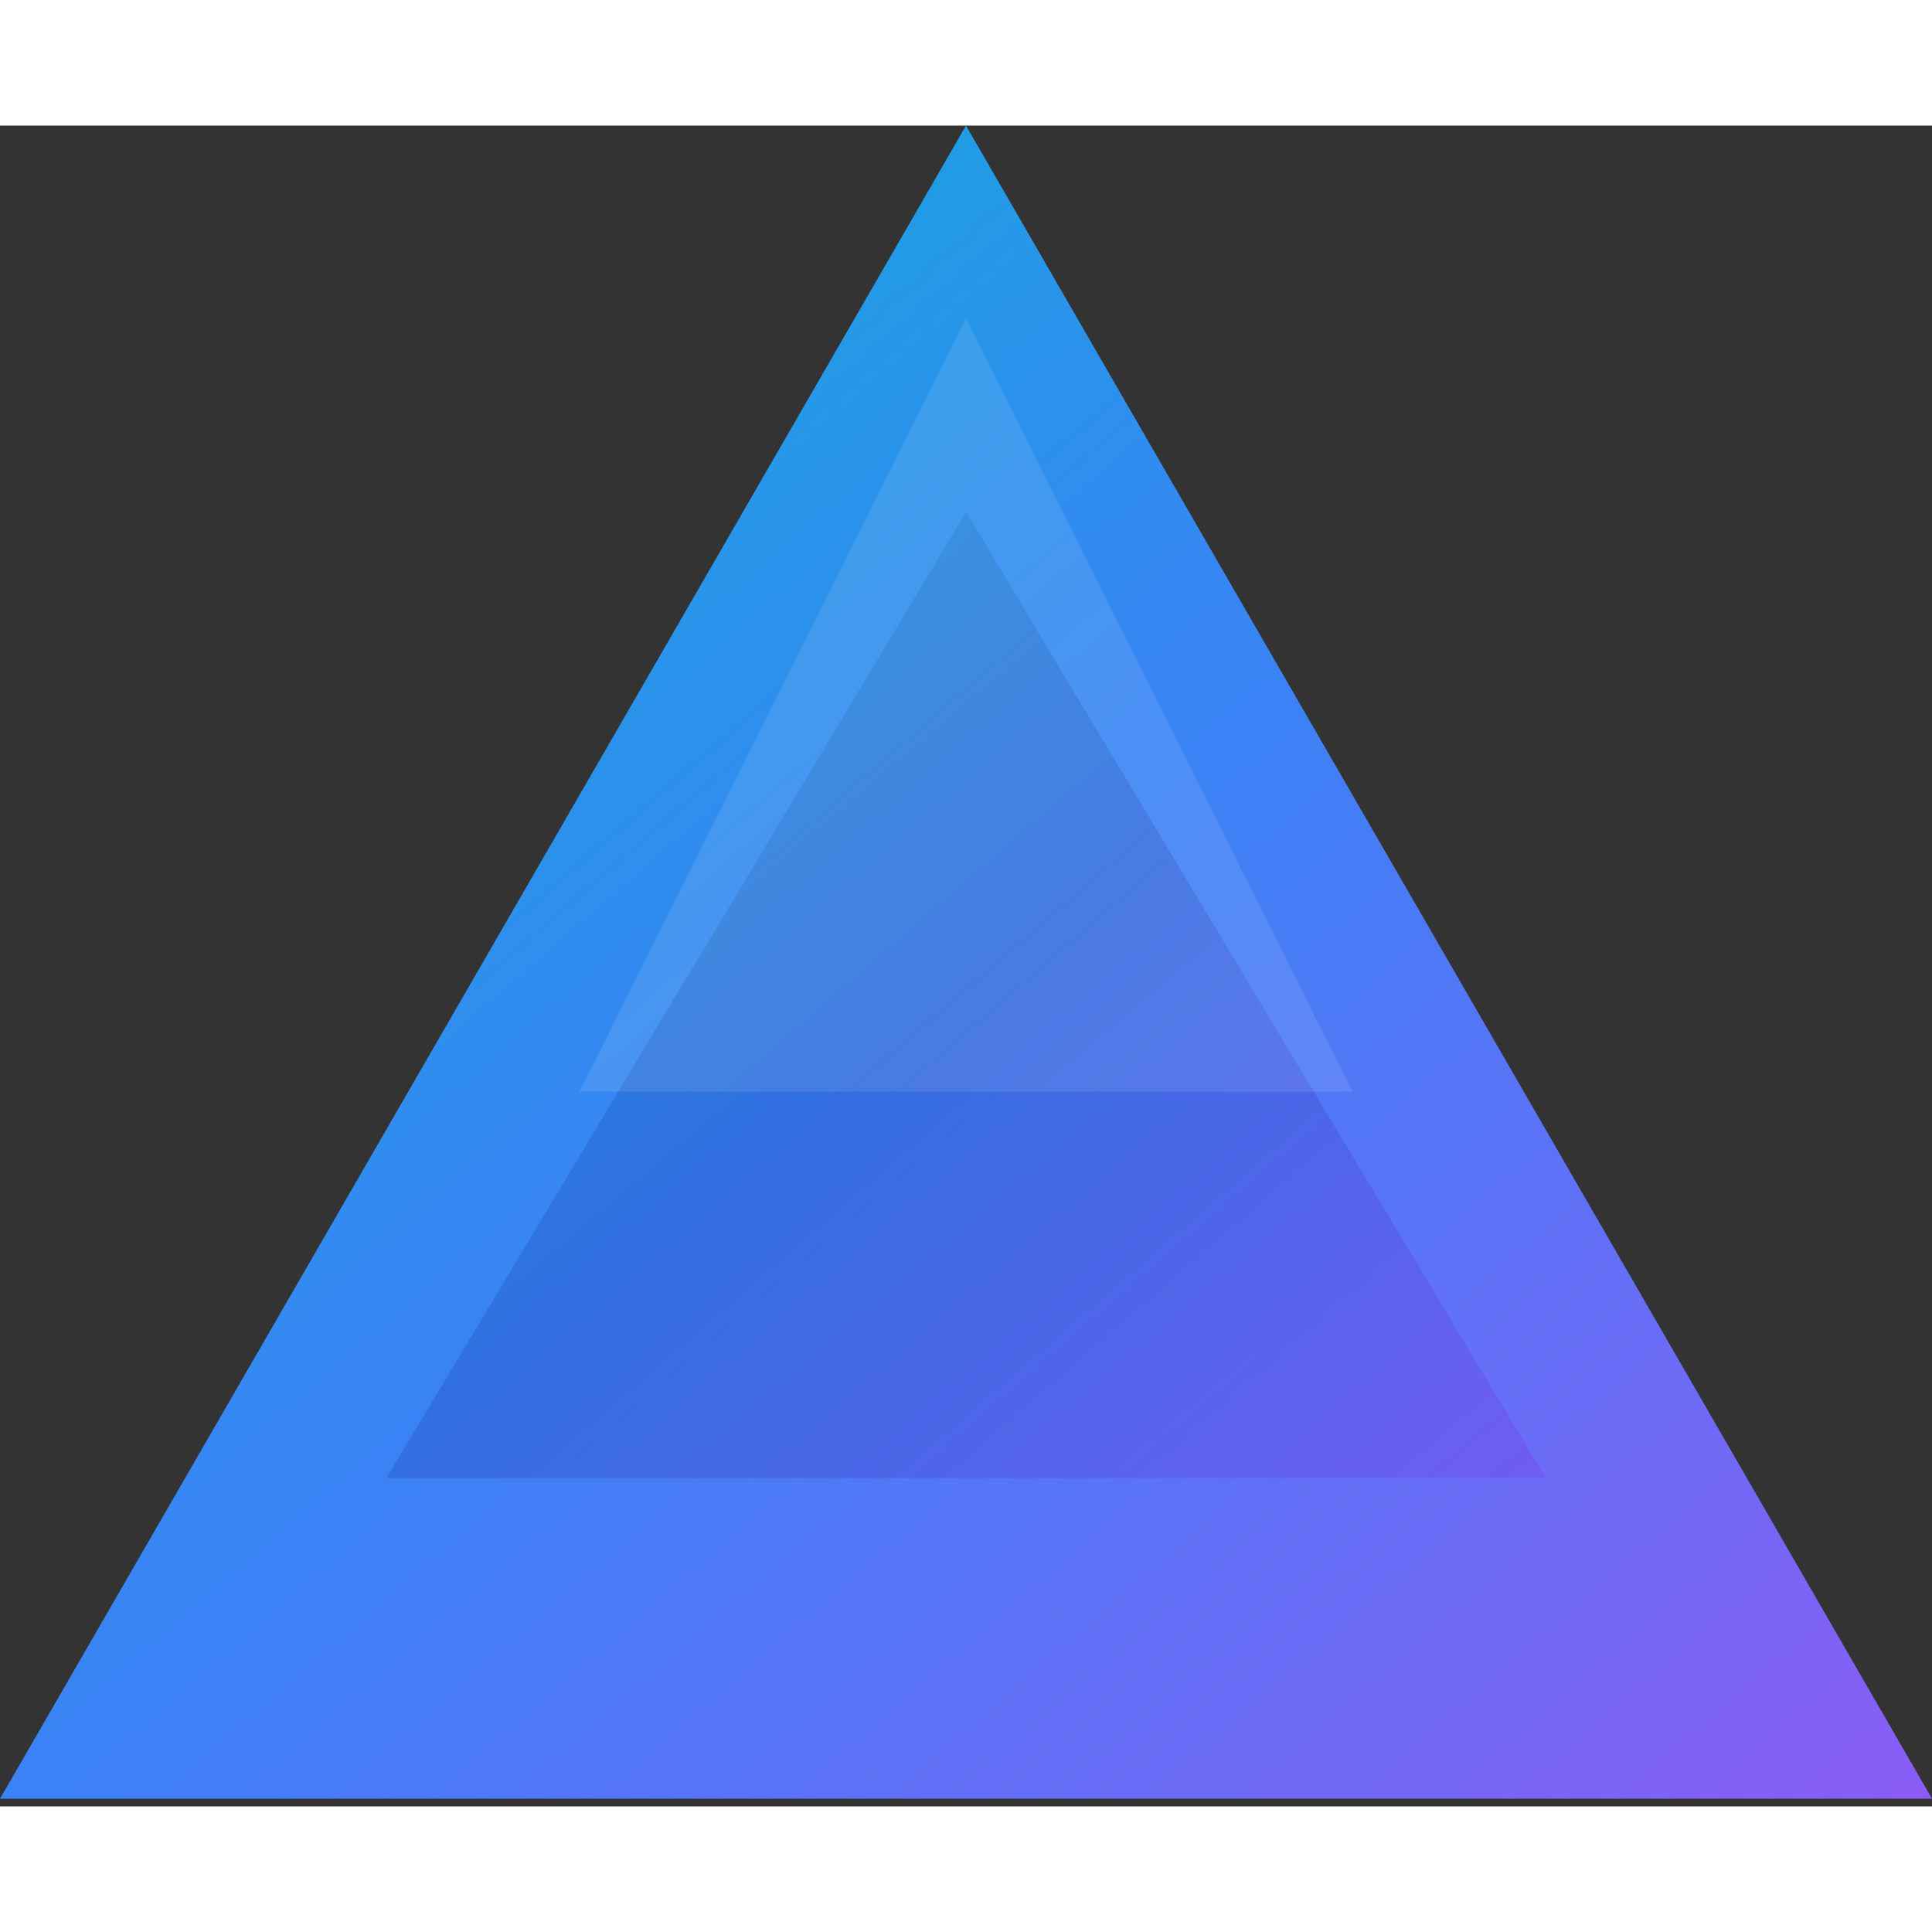
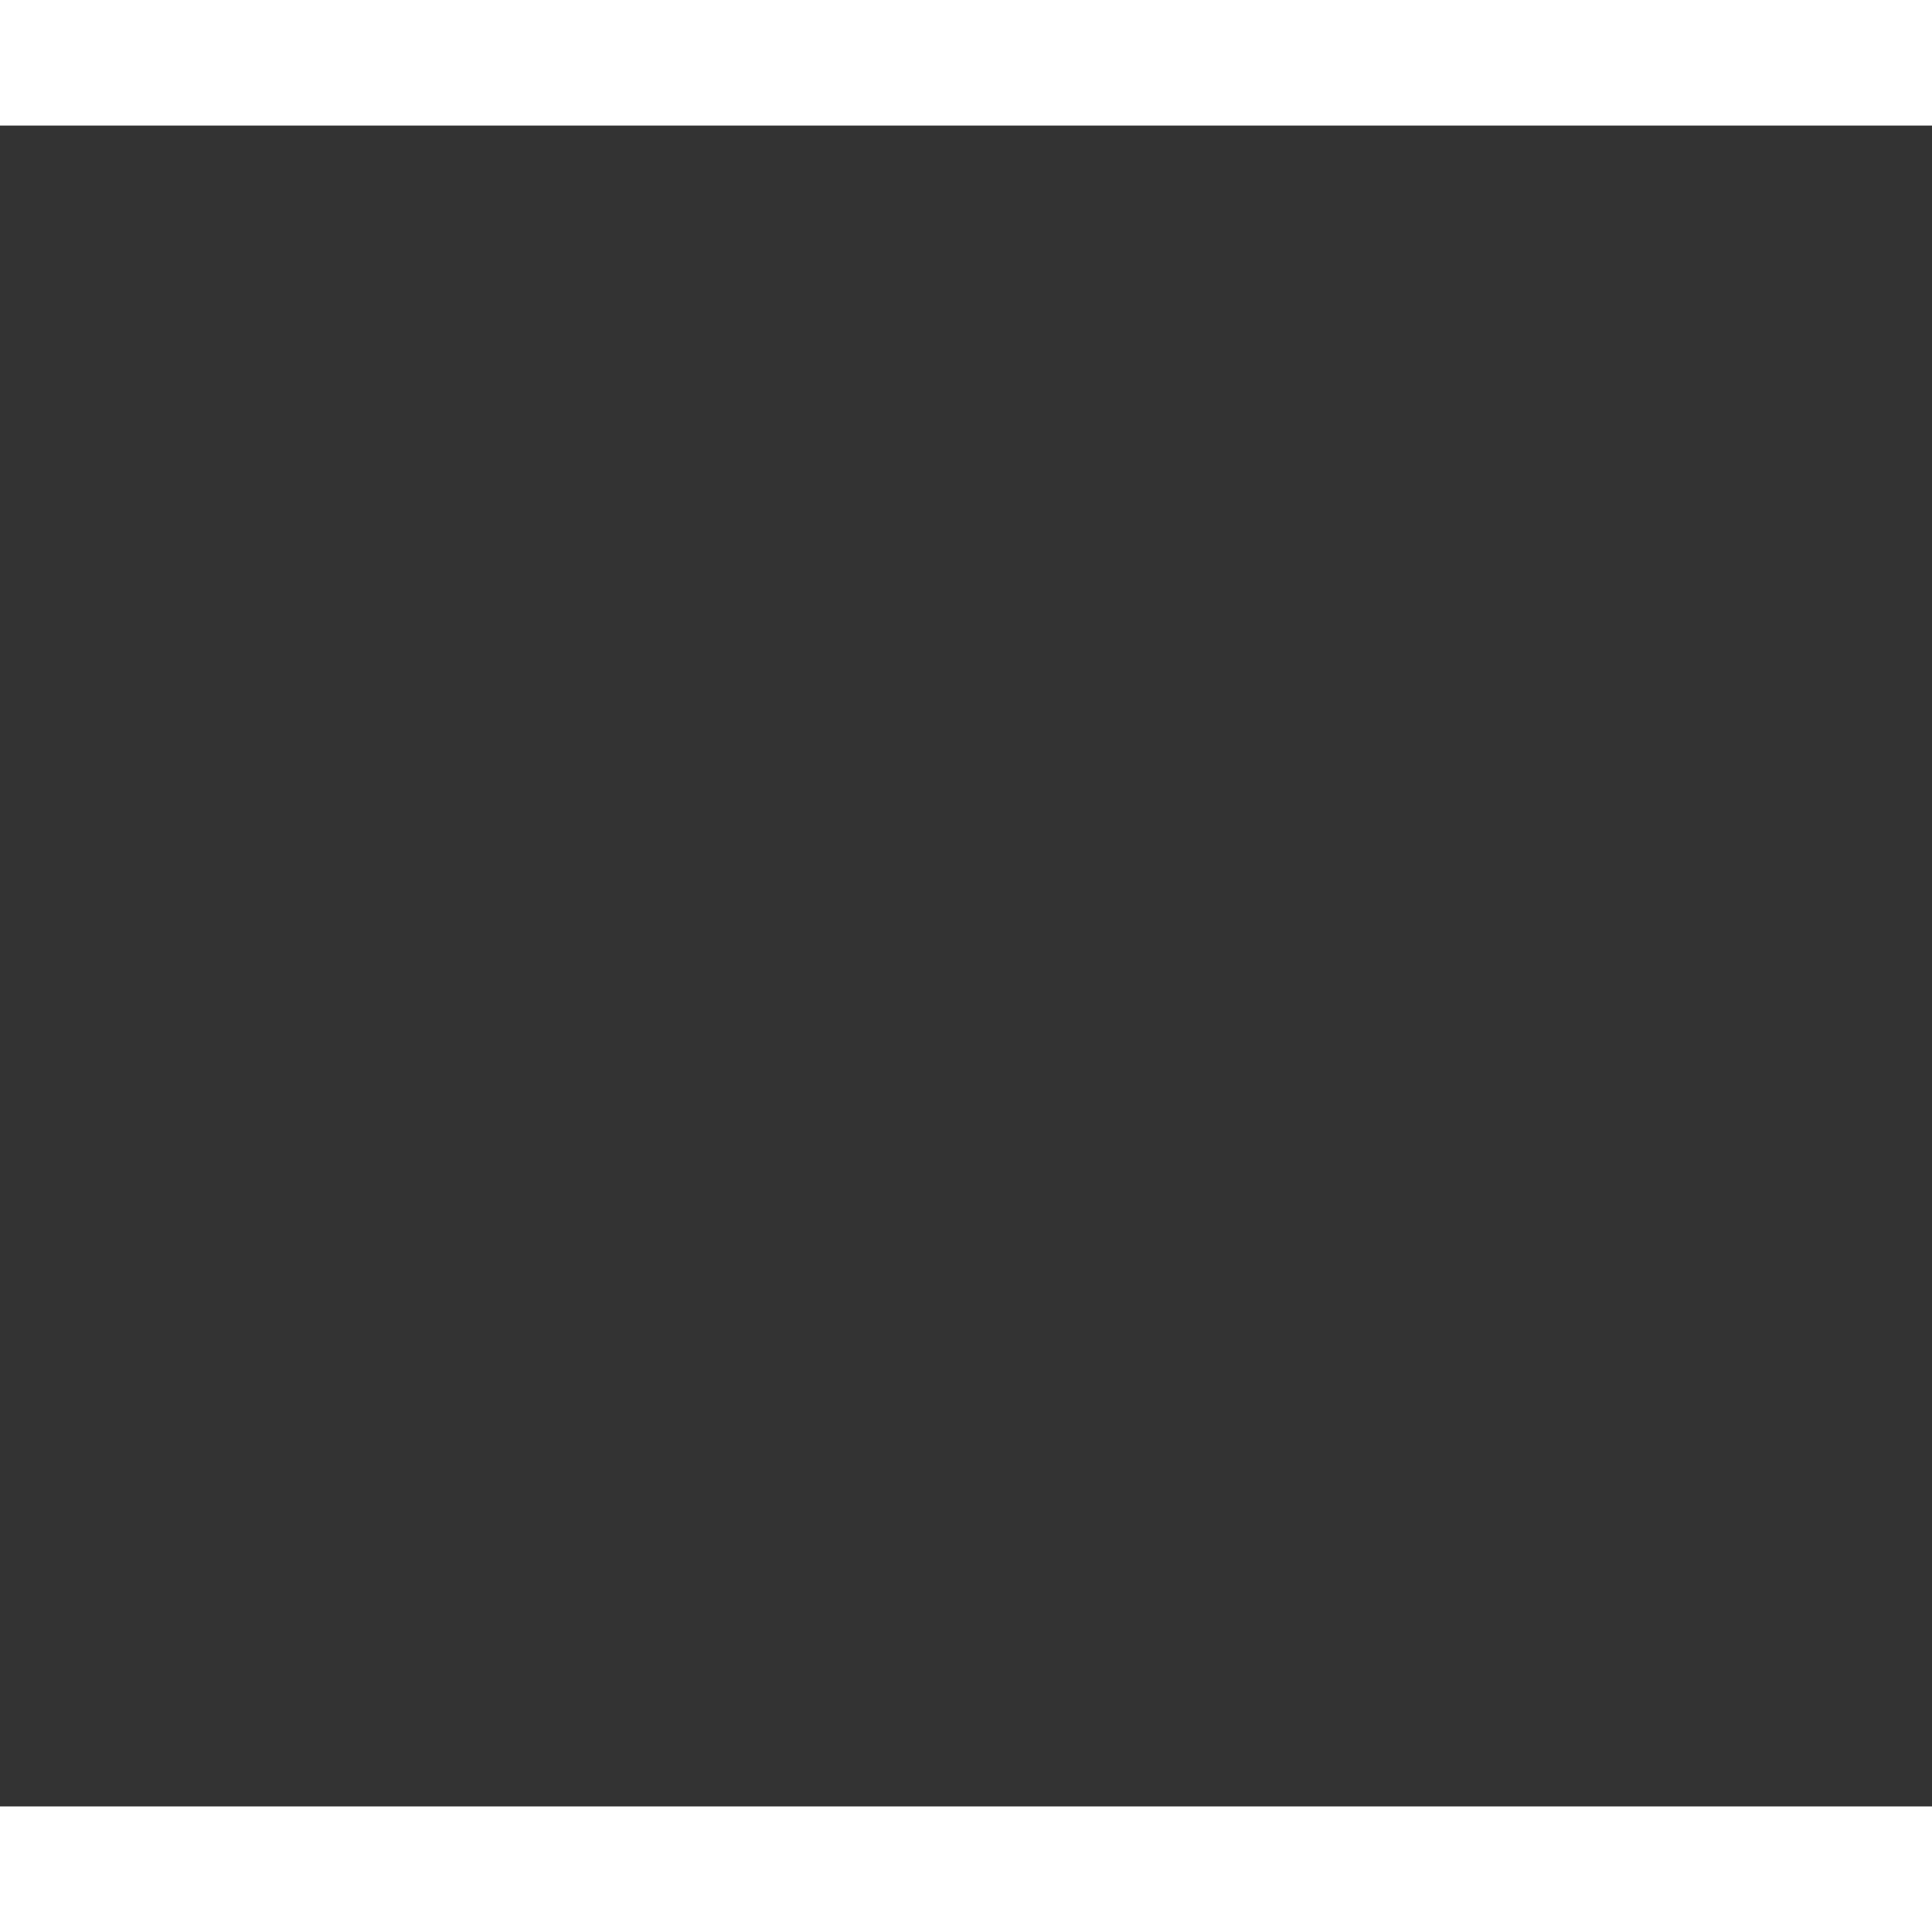
<svg xmlns="http://www.w3.org/2000/svg" width="32" height="32" viewBox="0 0 100 87" fill="none">
  <rect x="0" y="0" width="100" height="87" fill="#333333" stroke="none" />
  <defs>
    <linearGradient id="augmentaGradient" x1="0%" y1="0%" x2="100%" y2="100%">
      <stop offset="0%" stop-color="#06b6d4" />
      <stop offset="50%" stop-color="#3b82f6" />
      <stop offset="100%" stop-color="#8b5cf6" />
    </linearGradient>
    <linearGradient id="augmentaOverlay" x1="0%" y1="0%" x2="100%" y2="100%">
      <stop offset="0%" stop-color="#0891b2" />
      <stop offset="50%" stop-color="#1e40af" />
      <stop offset="100%" stop-color="#7c3aed" />
    </linearGradient>
  </defs>
-   <path d="M50 0 L100 86.6 L0 86.6 Z" fill="url(#augmentaGradient)" />
-   <path d="M50 20 L80 70 L20 70 Z" fill="url(#augmentaOverlay)" opacity="0.3" />
-   <path d="M50 10 L70 50 L30 50 Z" fill="rgba(255, 255, 255, 0.1)" />
+   <path d="M50 20 L20 70 Z" fill="url(#augmentaOverlay)" opacity="0.3" />
</svg>